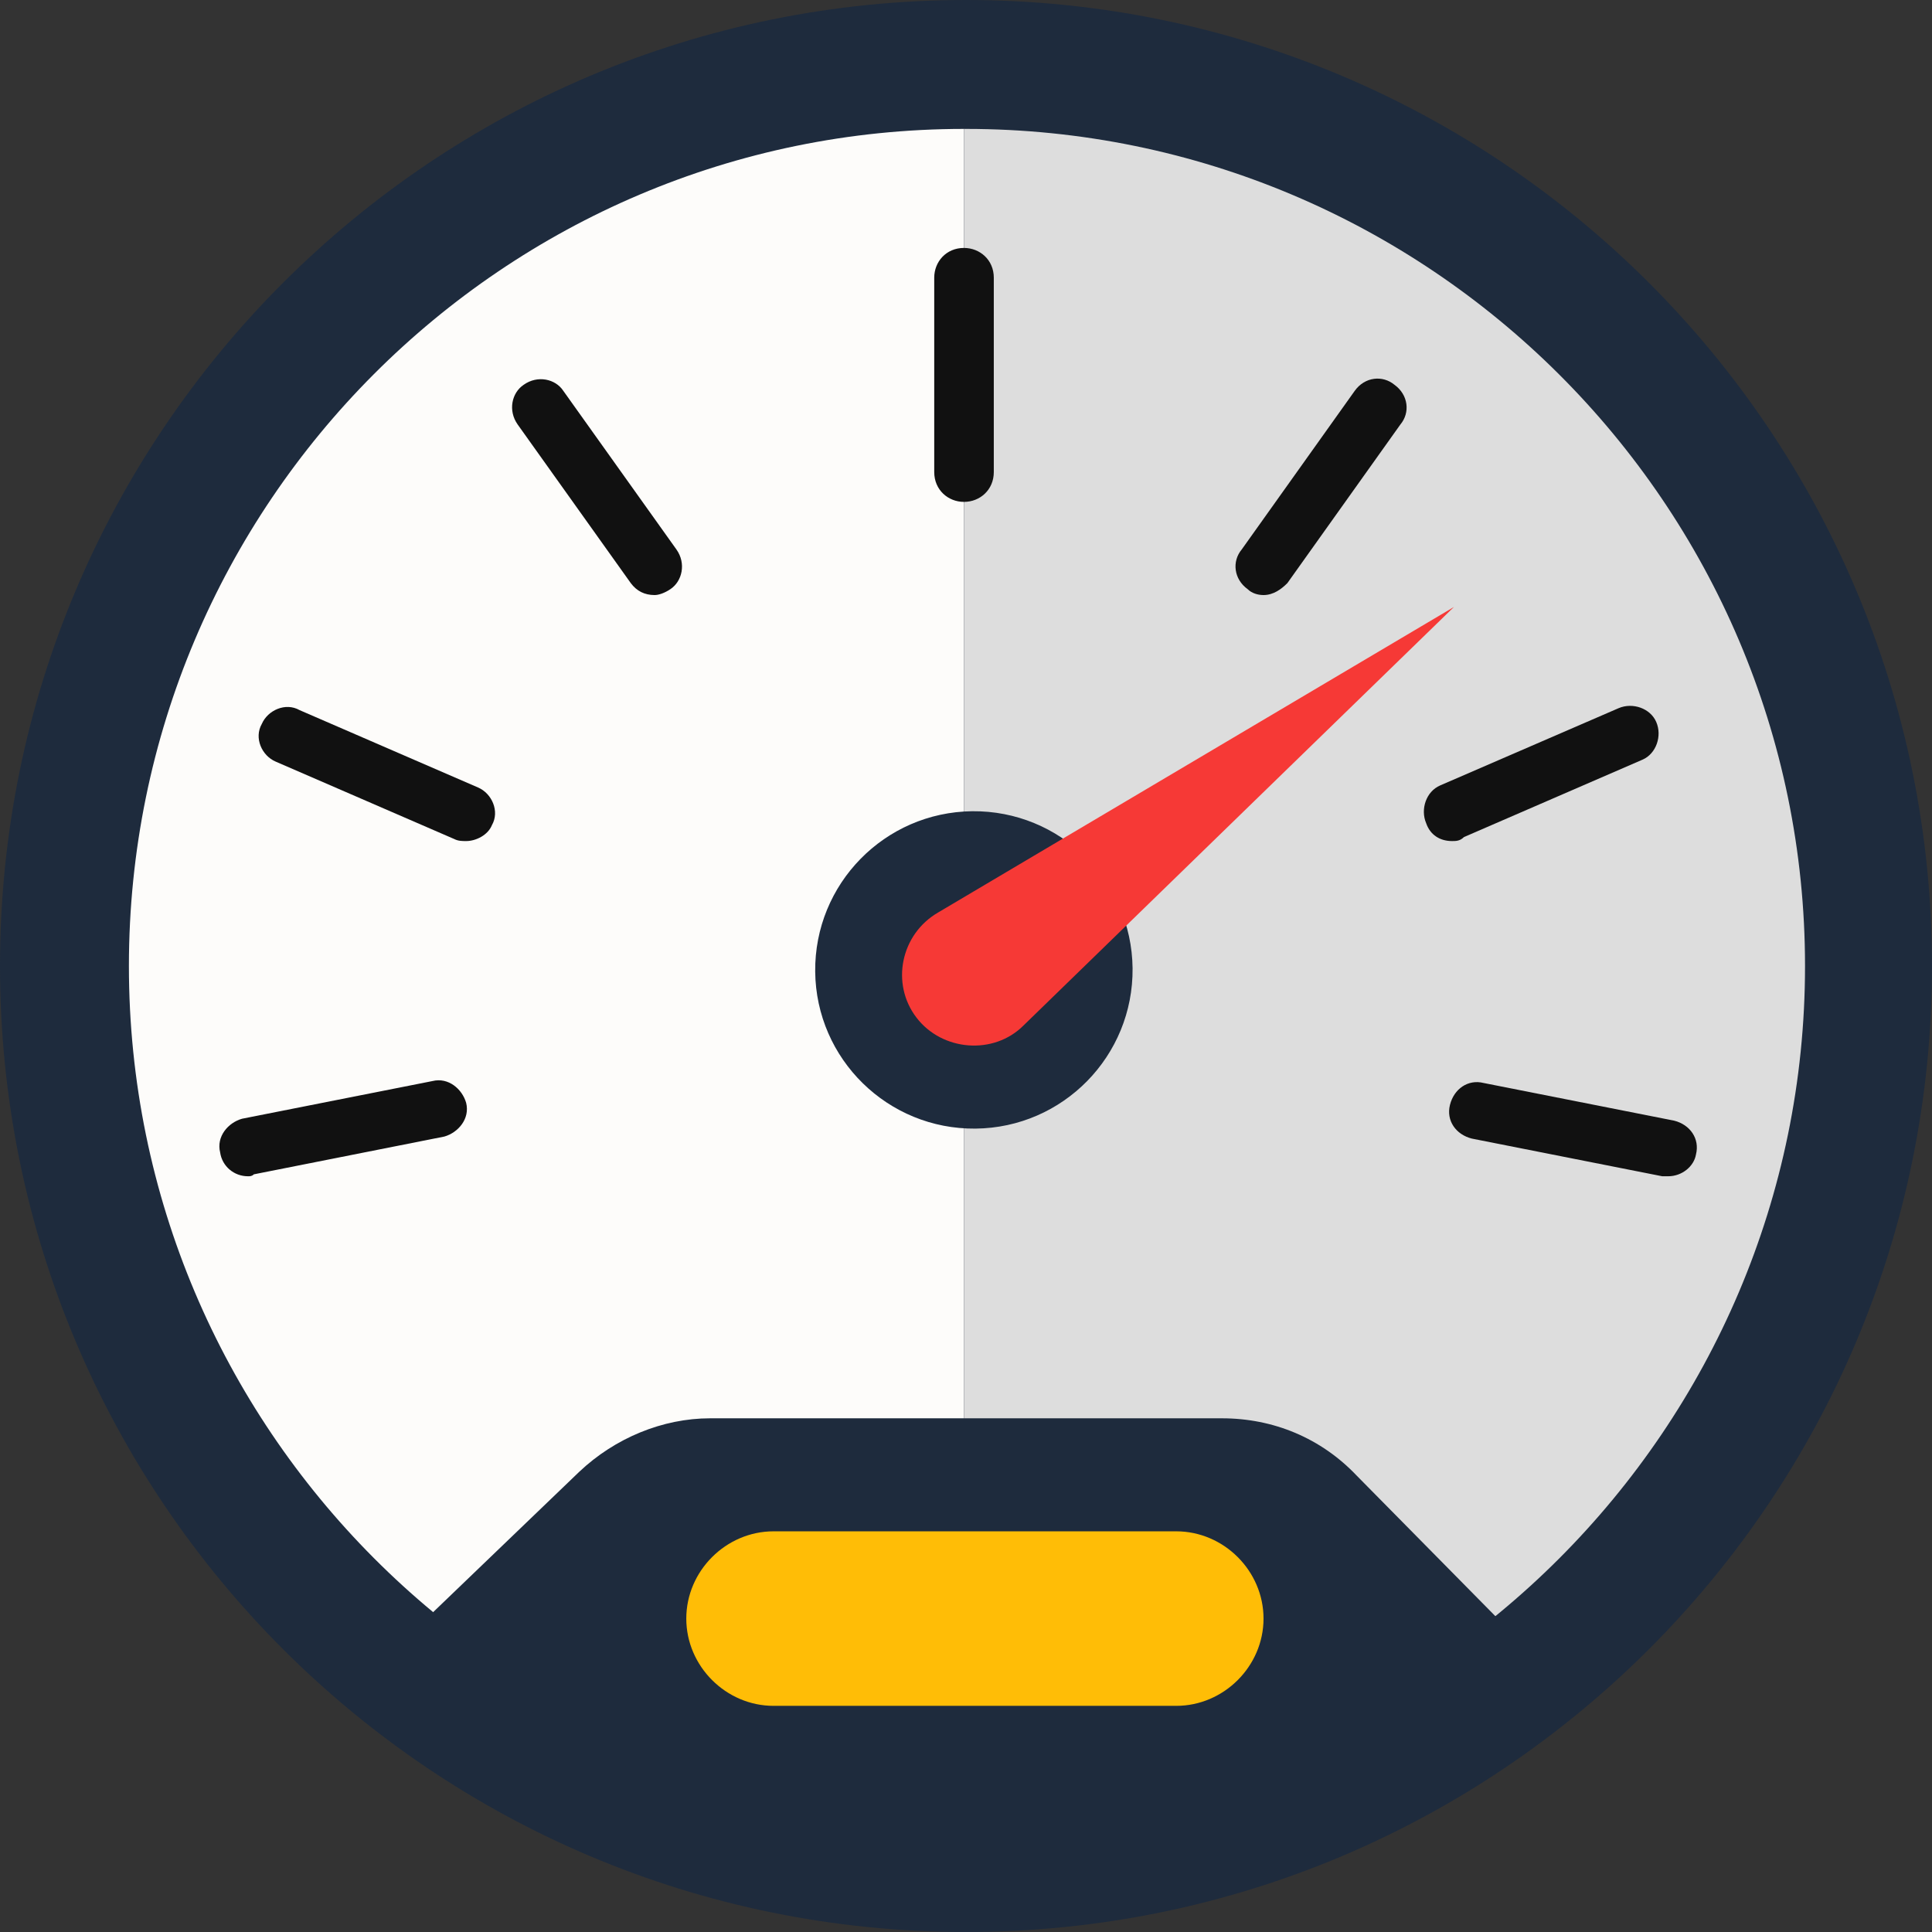
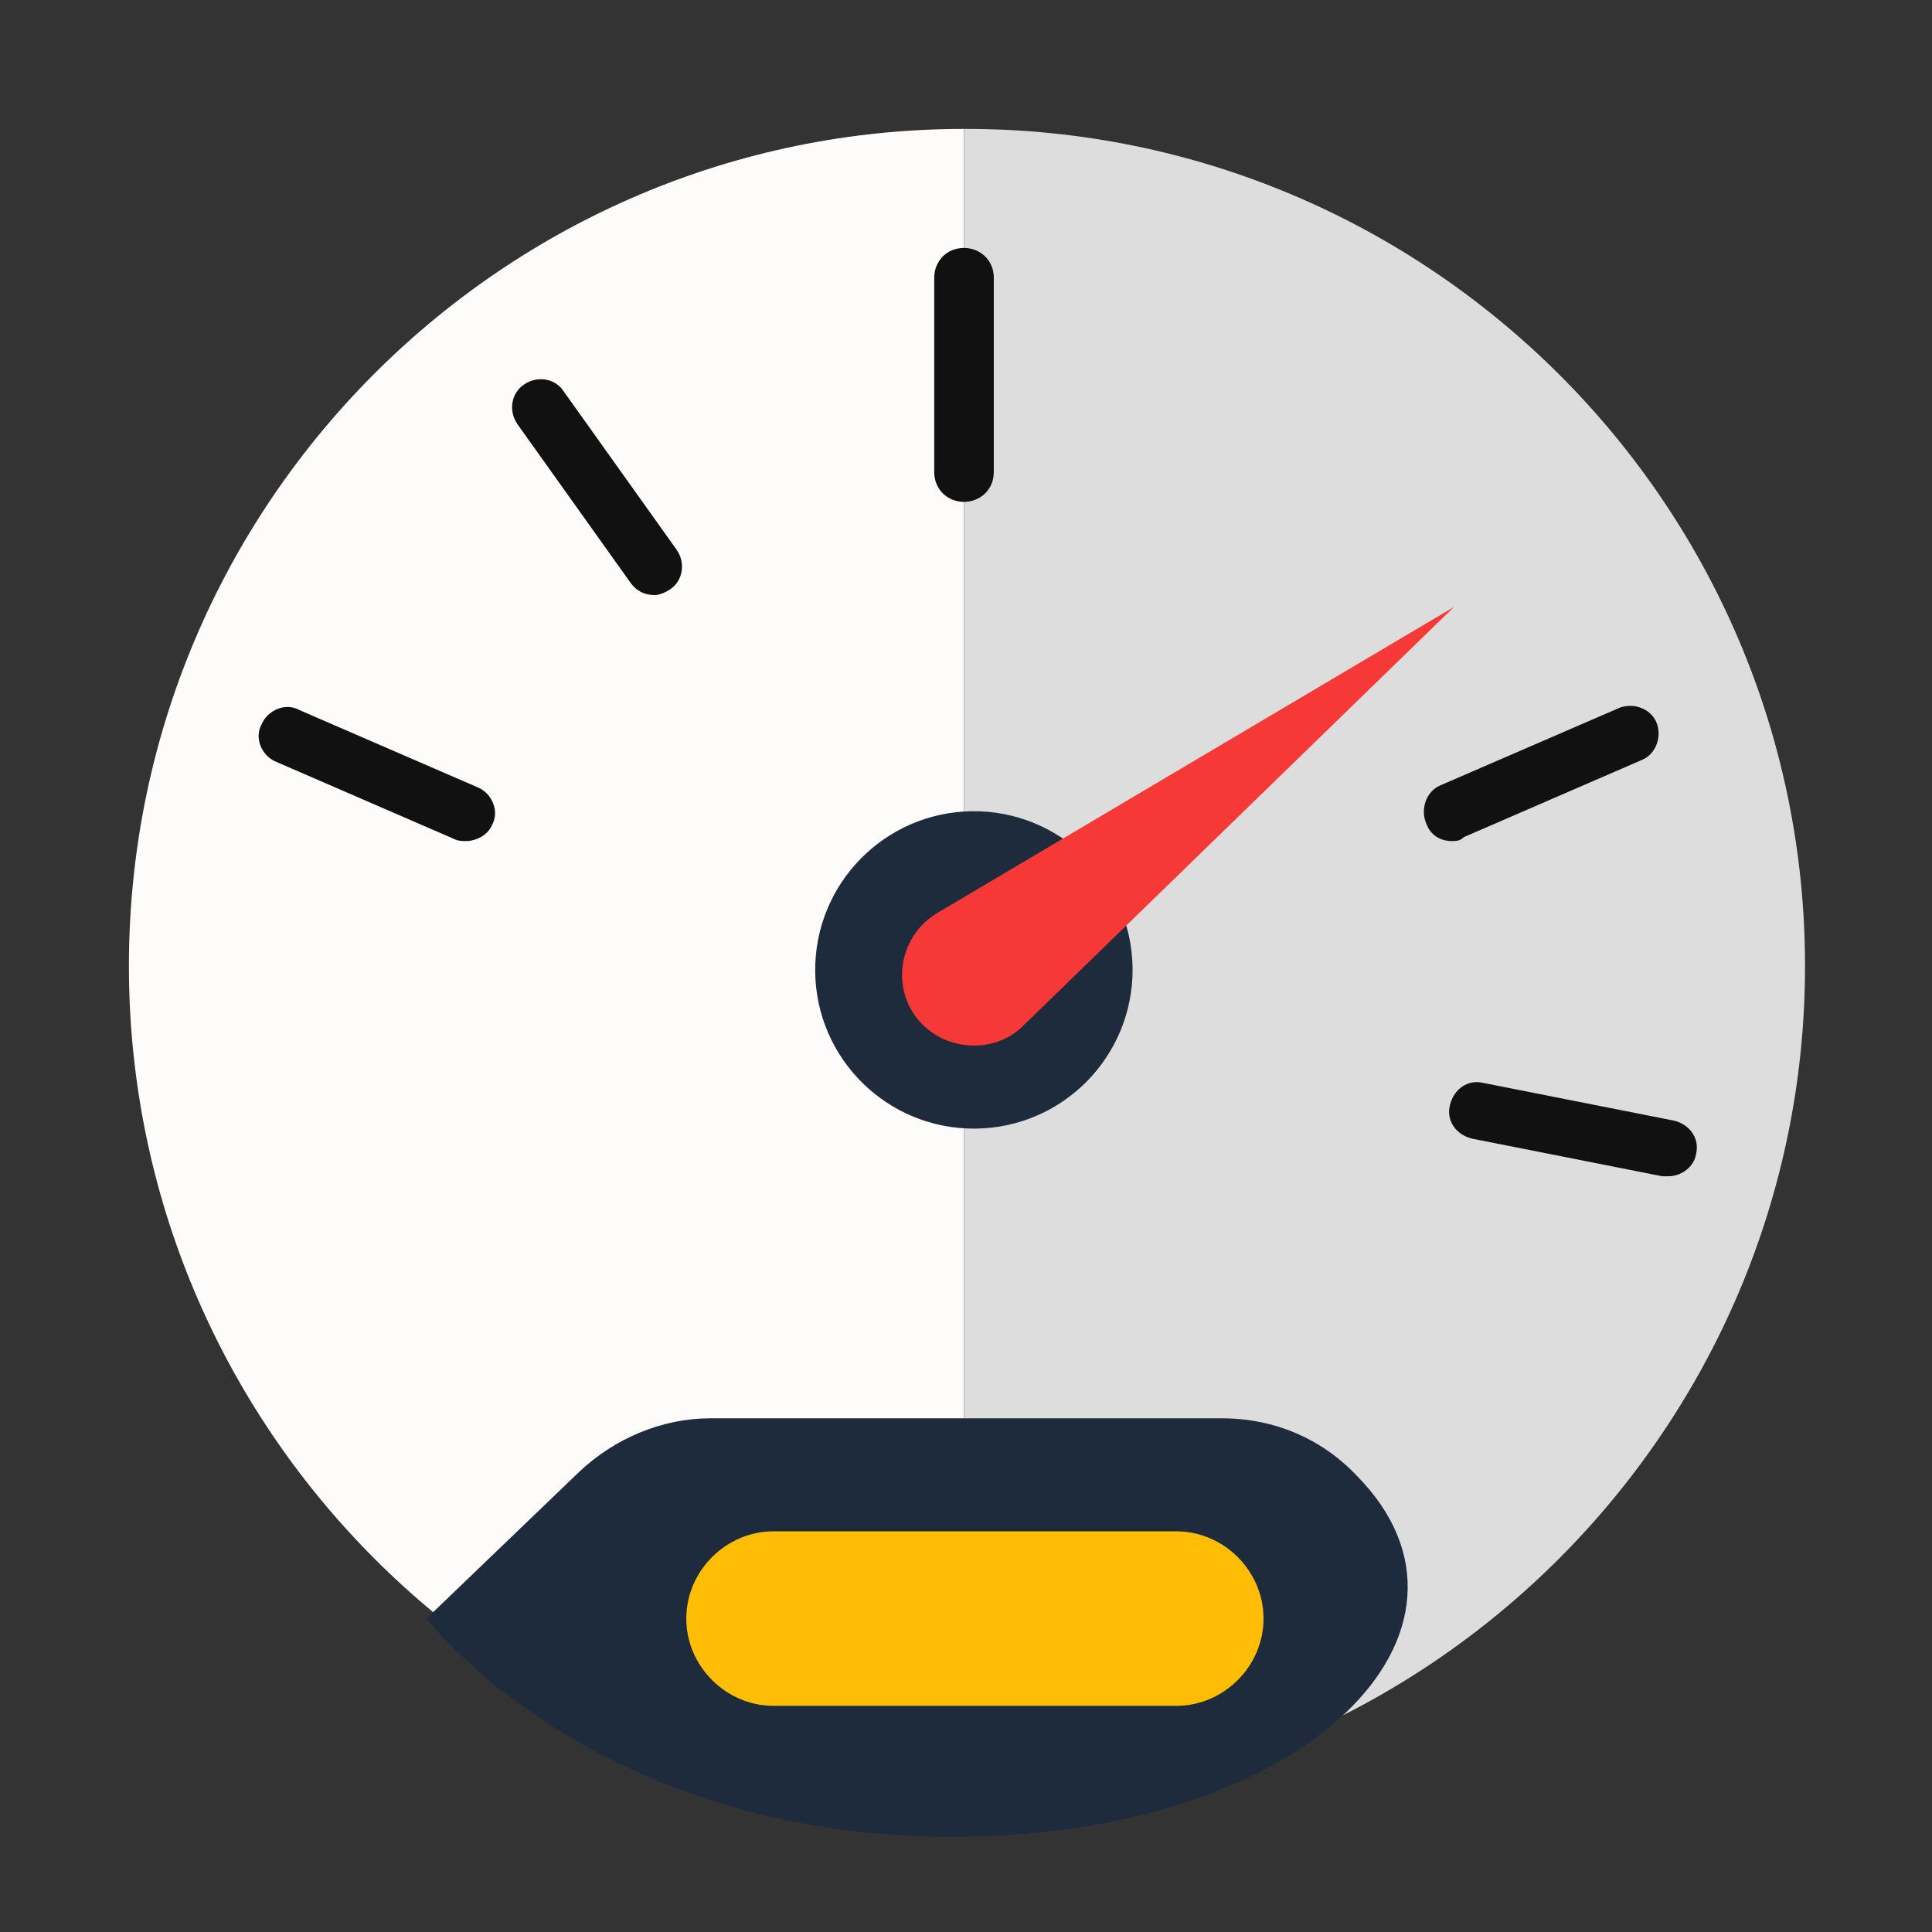
<svg xmlns="http://www.w3.org/2000/svg" width="18" height="18" viewBox="0 0 18 18" fill="none">
  <rect x="0" y="0" width="18" height="18" fill="#333333" stroke="none" />
-   <path d="M9 18C13.971 18 18 13.971 18 9C18 4.029 13.971 0 9 0C4.029 0 0 4.029 0 9C0 13.971 4.029 18 9 18Z" fill="#1E2B3D" />
  <path d="M1.201 9C1.201 13.306 4.694 16.799 8.982 16.817V1.201C4.694 1.201 1.201 4.694 1.201 9Z" fill="#FDFCFA" />
  <path d="M16.817 9C16.817 4.694 13.306 1.201 9 1.201H8.982V16.817H9C13.306 16.817 16.817 13.306 16.817 9Z" fill="#DDDDDD" />
  <path d="M8.981 4.676C8.834 4.676 8.704 4.565 8.704 4.398V2.587C8.704 2.439 8.815 2.31 8.981 2.31C9.129 2.31 9.259 2.421 9.259 2.587V4.398C9.259 4.565 9.129 4.676 8.981 4.676Z" fill="#111111" />
  <path d="M6.099 5.544C6.006 5.544 5.932 5.507 5.877 5.433L4.823 3.955C4.731 3.825 4.768 3.659 4.879 3.585C5.008 3.493 5.175 3.53 5.248 3.641L6.302 5.119C6.394 5.248 6.357 5.415 6.246 5.489C6.191 5.526 6.136 5.544 6.099 5.544Z" fill="#111111" />
  <path d="M4.343 7.836C4.306 7.836 4.269 7.836 4.232 7.817L2.569 7.096C2.439 7.041 2.365 6.875 2.439 6.745C2.495 6.616 2.661 6.542 2.791 6.616L4.454 7.337C4.583 7.392 4.657 7.559 4.583 7.688C4.546 7.78 4.435 7.836 4.343 7.836Z" fill="#111111" />
-   <path d="M2.31 10.959C2.181 10.959 2.07 10.867 2.051 10.737C2.014 10.589 2.125 10.46 2.255 10.423L4.029 10.072C4.177 10.035 4.306 10.146 4.343 10.275C4.38 10.423 4.269 10.552 4.14 10.589L2.365 10.941C2.347 10.959 2.329 10.959 2.31 10.959Z" fill="#111111" />
-   <path d="M11.772 5.544C11.717 5.544 11.661 5.526 11.624 5.489C11.495 5.396 11.476 5.23 11.569 5.119L12.622 3.641C12.715 3.511 12.881 3.493 12.992 3.585C13.121 3.678 13.14 3.844 13.047 3.955L11.994 5.433C11.938 5.489 11.864 5.544 11.772 5.544Z" fill="#111111" />
  <path d="M13.528 7.836C13.417 7.836 13.325 7.78 13.287 7.669C13.232 7.54 13.287 7.374 13.417 7.318L15.08 6.598C15.21 6.542 15.376 6.598 15.431 6.727C15.487 6.856 15.431 7.023 15.302 7.078L13.639 7.799C13.602 7.836 13.565 7.836 13.528 7.836Z" fill="#111111" />
  <path d="M15.542 10.959C15.524 10.959 15.505 10.959 15.487 10.959L13.713 10.608C13.565 10.571 13.472 10.441 13.509 10.294C13.546 10.146 13.676 10.053 13.823 10.09L15.598 10.441C15.745 10.478 15.838 10.608 15.801 10.756C15.782 10.867 15.671 10.959 15.542 10.959Z" fill="#111111" />
-   <path d="M3.973 15.08L5.396 13.713C5.729 13.398 6.173 13.214 6.616 13.214H11.384C11.864 13.214 12.308 13.398 12.641 13.749L14.045 15.172C14.045 15.172 12.197 17.113 8.871 17.113C5.526 17.113 3.973 15.08 3.973 15.08Z" fill="#1E2B3D" />
+   <path d="M3.973 15.08L5.396 13.713C5.729 13.398 6.173 13.214 6.616 13.214H11.384C11.864 13.214 12.308 13.398 12.641 13.749C14.045 15.172 12.197 17.113 8.871 17.113C5.526 17.113 3.973 15.08 3.973 15.08Z" fill="#1E2B3D" />
  <path d="M9.088 10.515C9.905 10.507 10.56 9.838 10.552 9.021C10.543 8.205 9.875 7.55 9.058 7.558C8.242 7.567 7.587 8.235 7.595 9.052C7.603 9.868 8.272 10.523 9.088 10.515Z" fill="#1E2B3D" />
  <path d="M8.741 8.501L13.546 5.655L9.536 9.554C9.259 9.832 8.778 9.795 8.538 9.48C8.298 9.166 8.39 8.704 8.741 8.501Z" fill="#F63936" />
  <path d="M10.959 15.893H7.207C6.764 15.893 6.394 15.524 6.394 15.08C6.394 14.636 6.764 14.267 7.207 14.267H10.959C11.402 14.267 11.772 14.636 11.772 15.08C11.772 15.524 11.402 15.893 10.959 15.893Z" fill="#FFBD06" />
</svg>